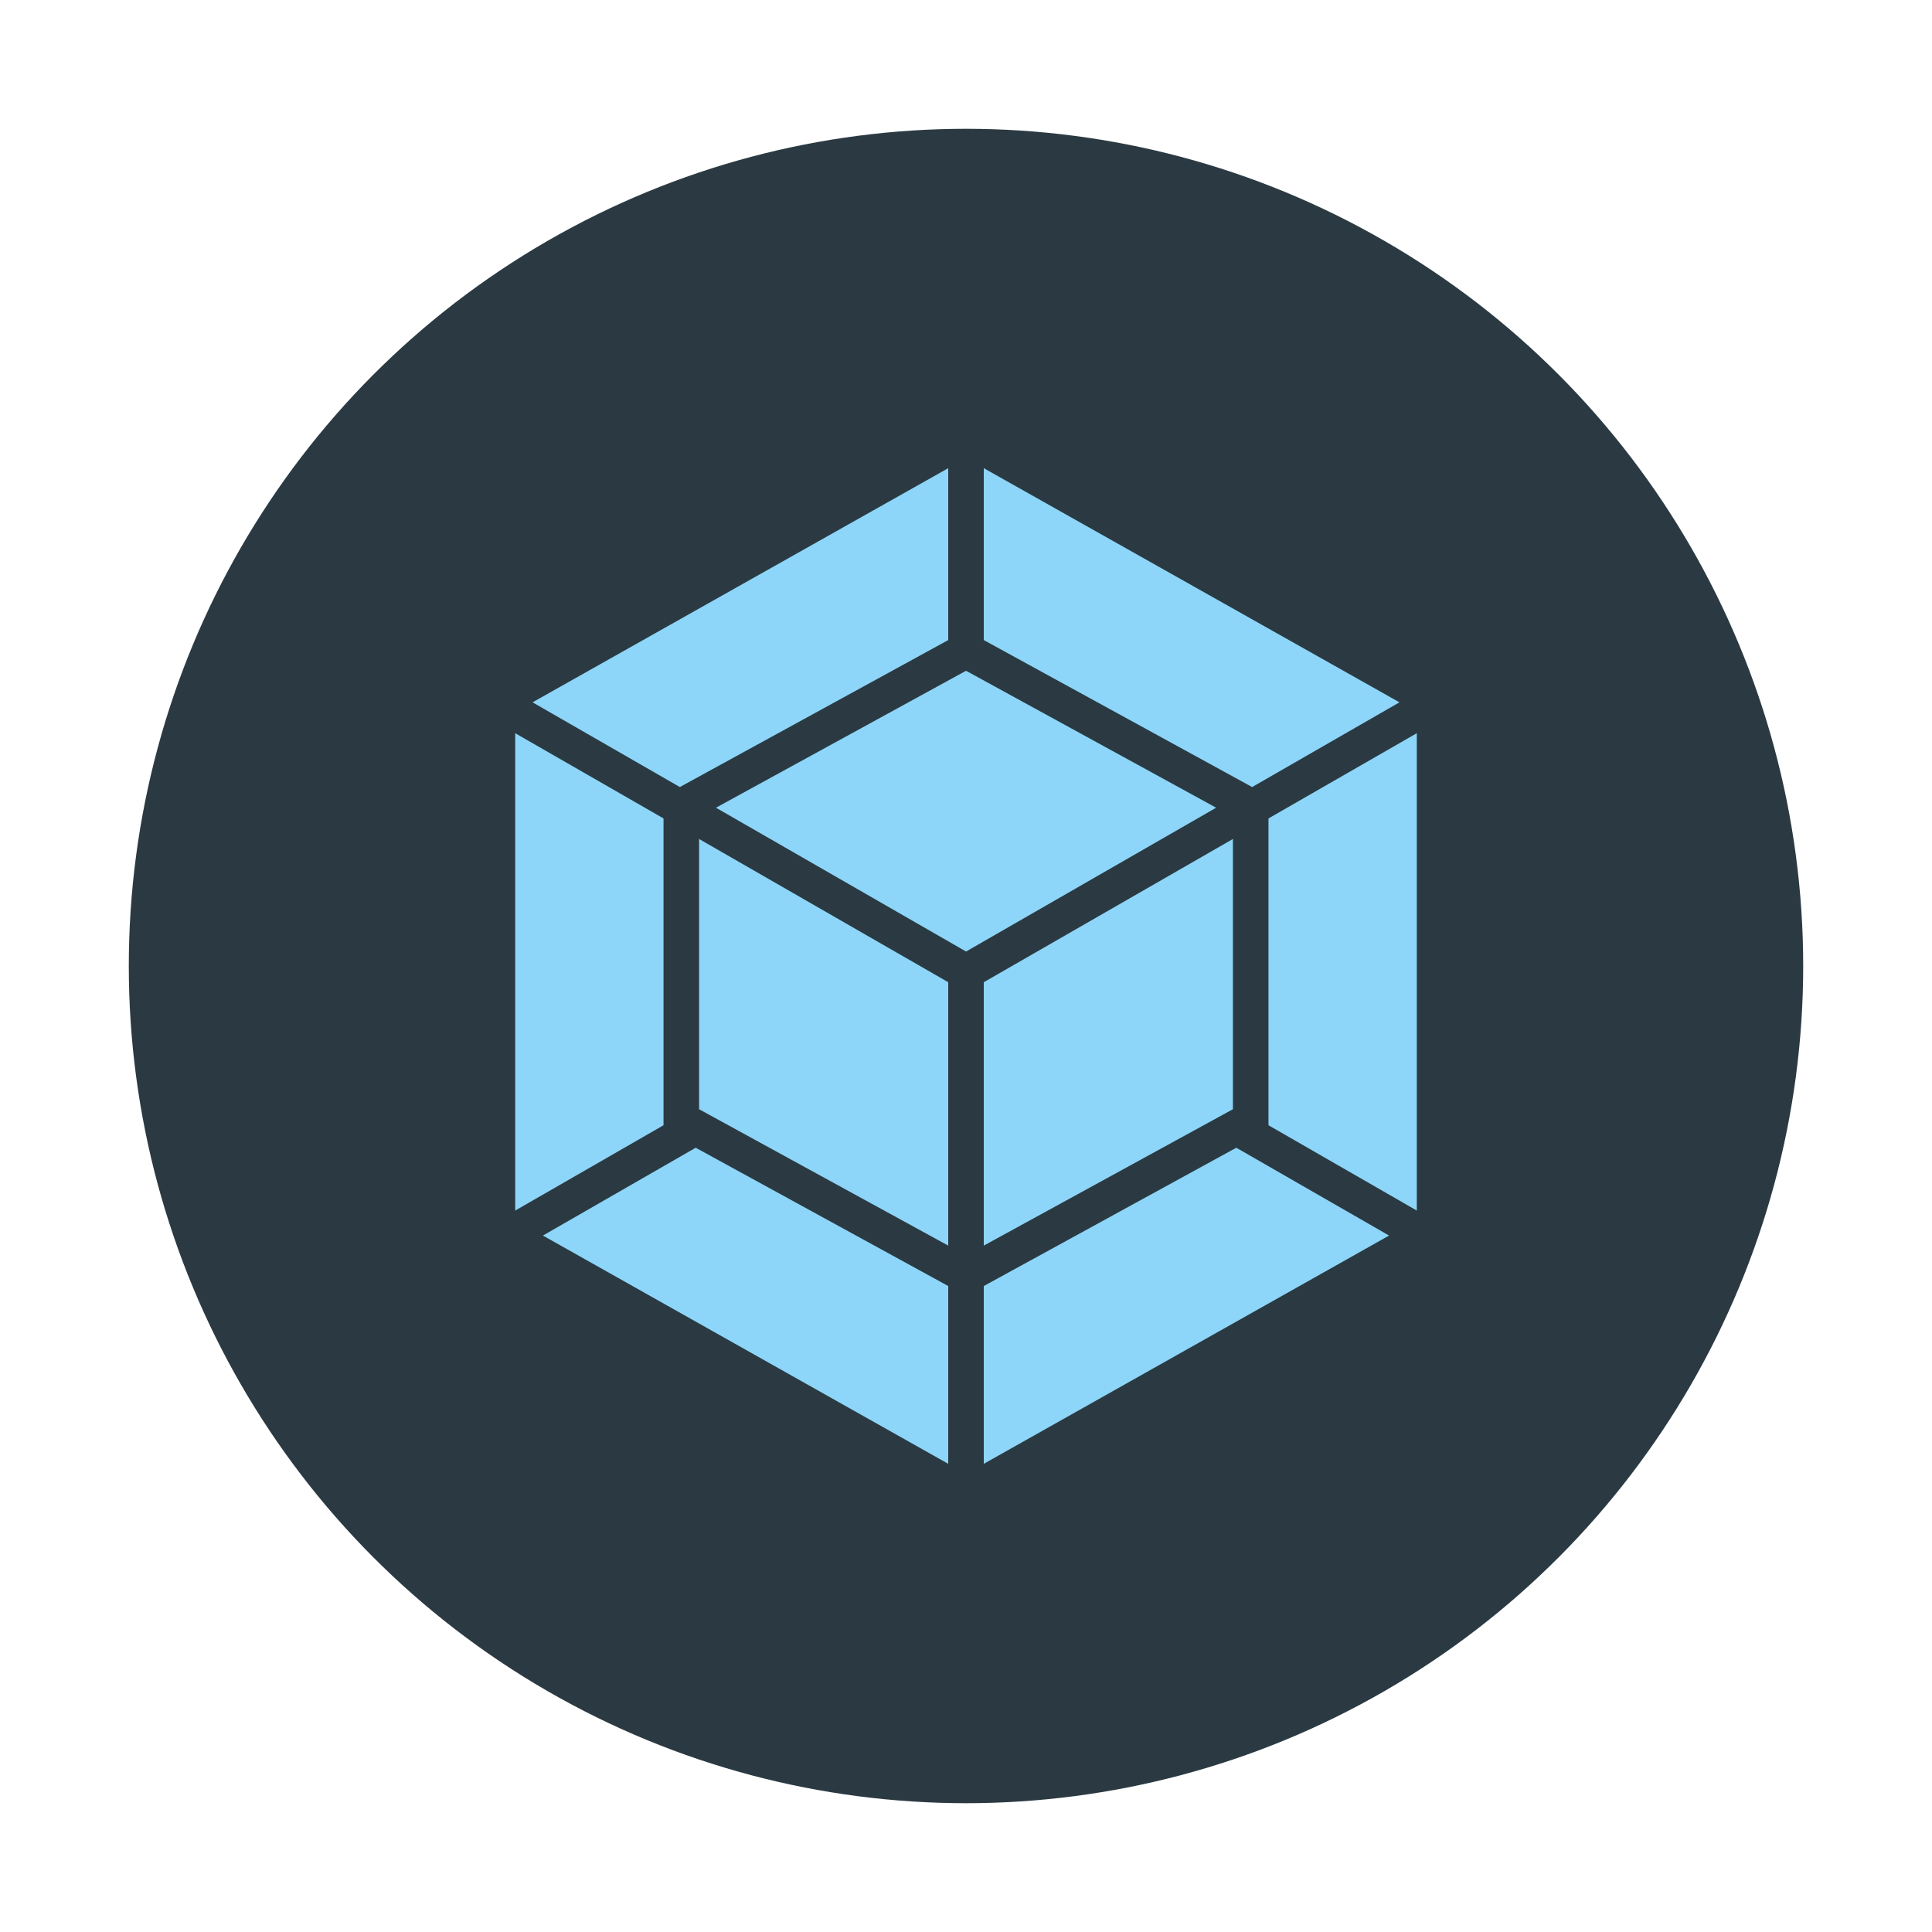
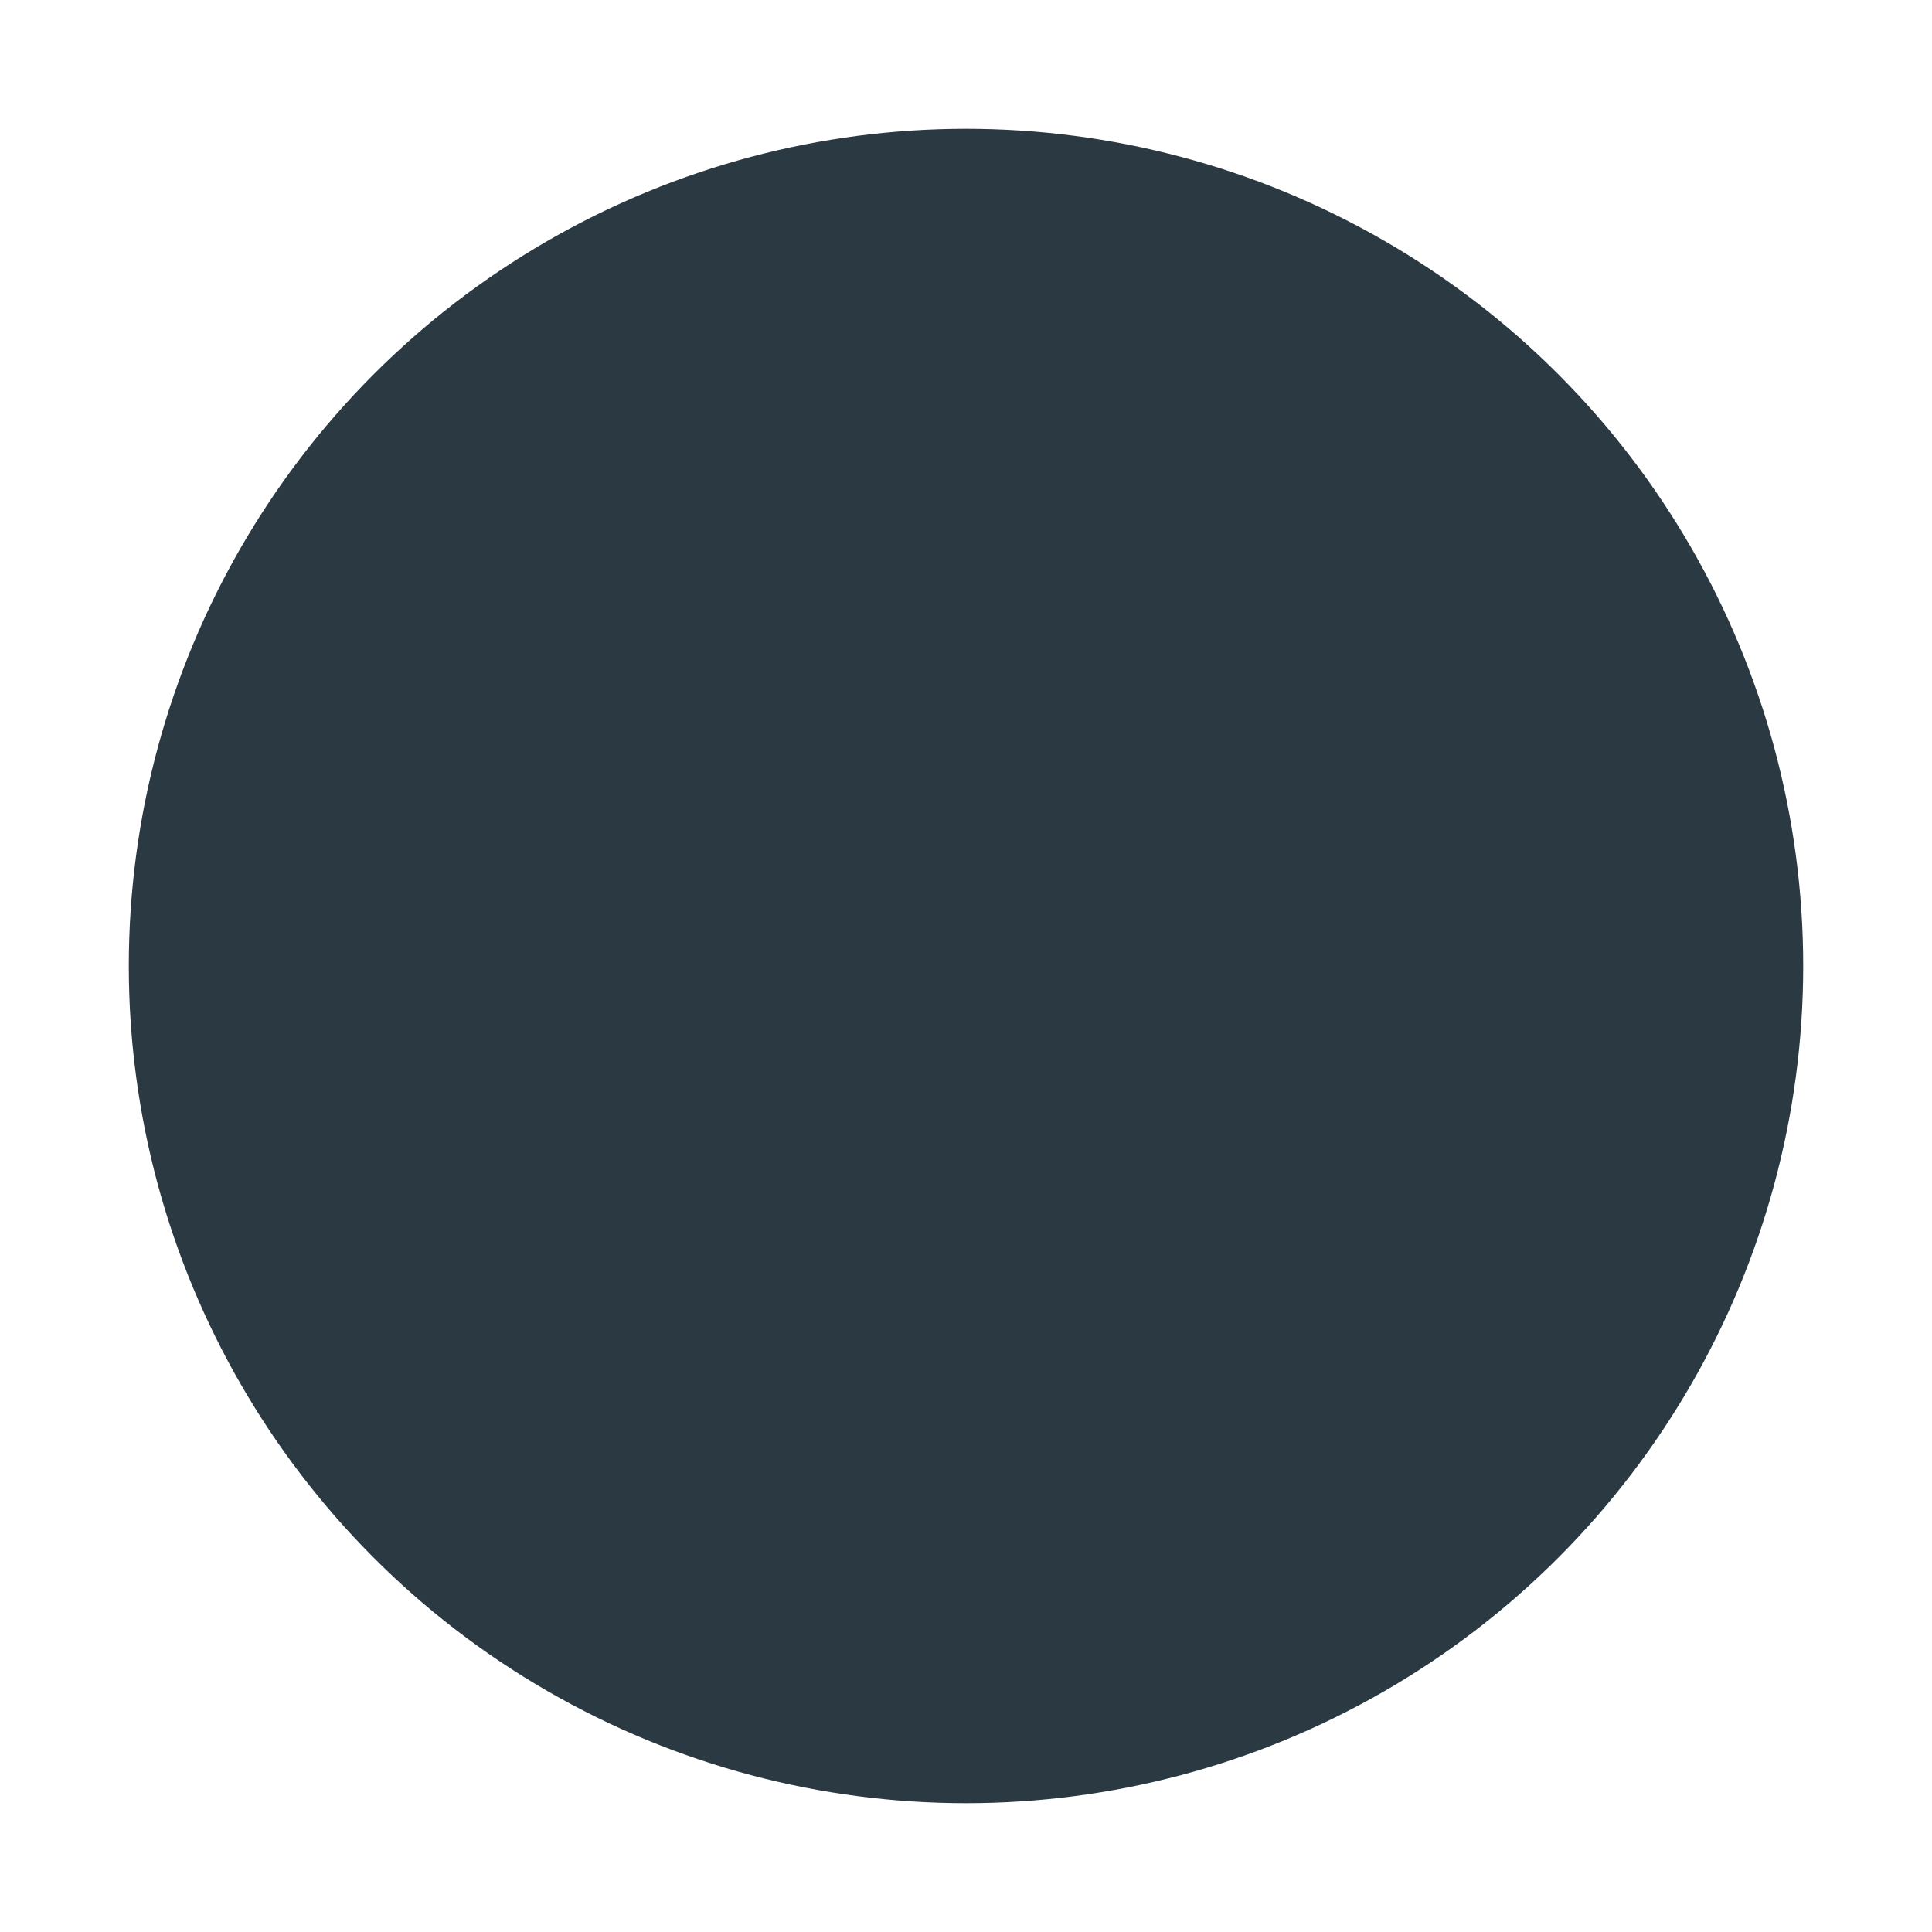
<svg xmlns="http://www.w3.org/2000/svg" style="isolation:isolate" viewBox="0 0 150 150" width="150pt" height="150pt">
  <circle vector-effect="non-scaling-stroke" cx="75" cy="75" r="65" fill="rgb(43,58,66)" />
-   <path d=" M 107.848 95.928 L 76.381 113.65 L 76.381 99.847 L 95.986 89.11 L 107.847 95.928 L 107.848 95.928 Z  M 110 93.988 L 110 56.926 L 98.485 63.543 L 98.485 87.364 L 110 93.988 Z  M 42.152 95.928 L 73.619 113.65 L 73.619 99.847 L 54.014 89.11 L 42.153 95.928 L 42.152 95.928 Z  M 40 93.988 L 40 56.926 L 51.515 63.543 L 51.515 87.364 L 40 93.988 Z  M 41.347 54.528 L 73.619 36.35 L 73.619 49.696 L 52.944 61.017 L 52.787 61.107 L 41.347 54.528 Z  M 108.653 54.528 L 76.381 36.35 L 76.381 49.696 L 97.056 61.018 L 97.213 61.108 L 108.653 54.529 L 108.653 54.528 Z  M 73.619 96.708 L 54.277 86.12 L 54.277 65.139 L 73.619 76.259 L 73.619 96.708 L 73.619 96.708 Z  M 76.381 96.708 L 95.723 86.12 L 95.723 65.139 L 76.381 76.259 L 76.381 96.708 Z  M 55.587 62.711 L 75.004 52.078 L 94.421 62.711 L 75.004 73.876 L 55.587 62.711 Z " fill="rgb(141,214,249)" />
</svg>